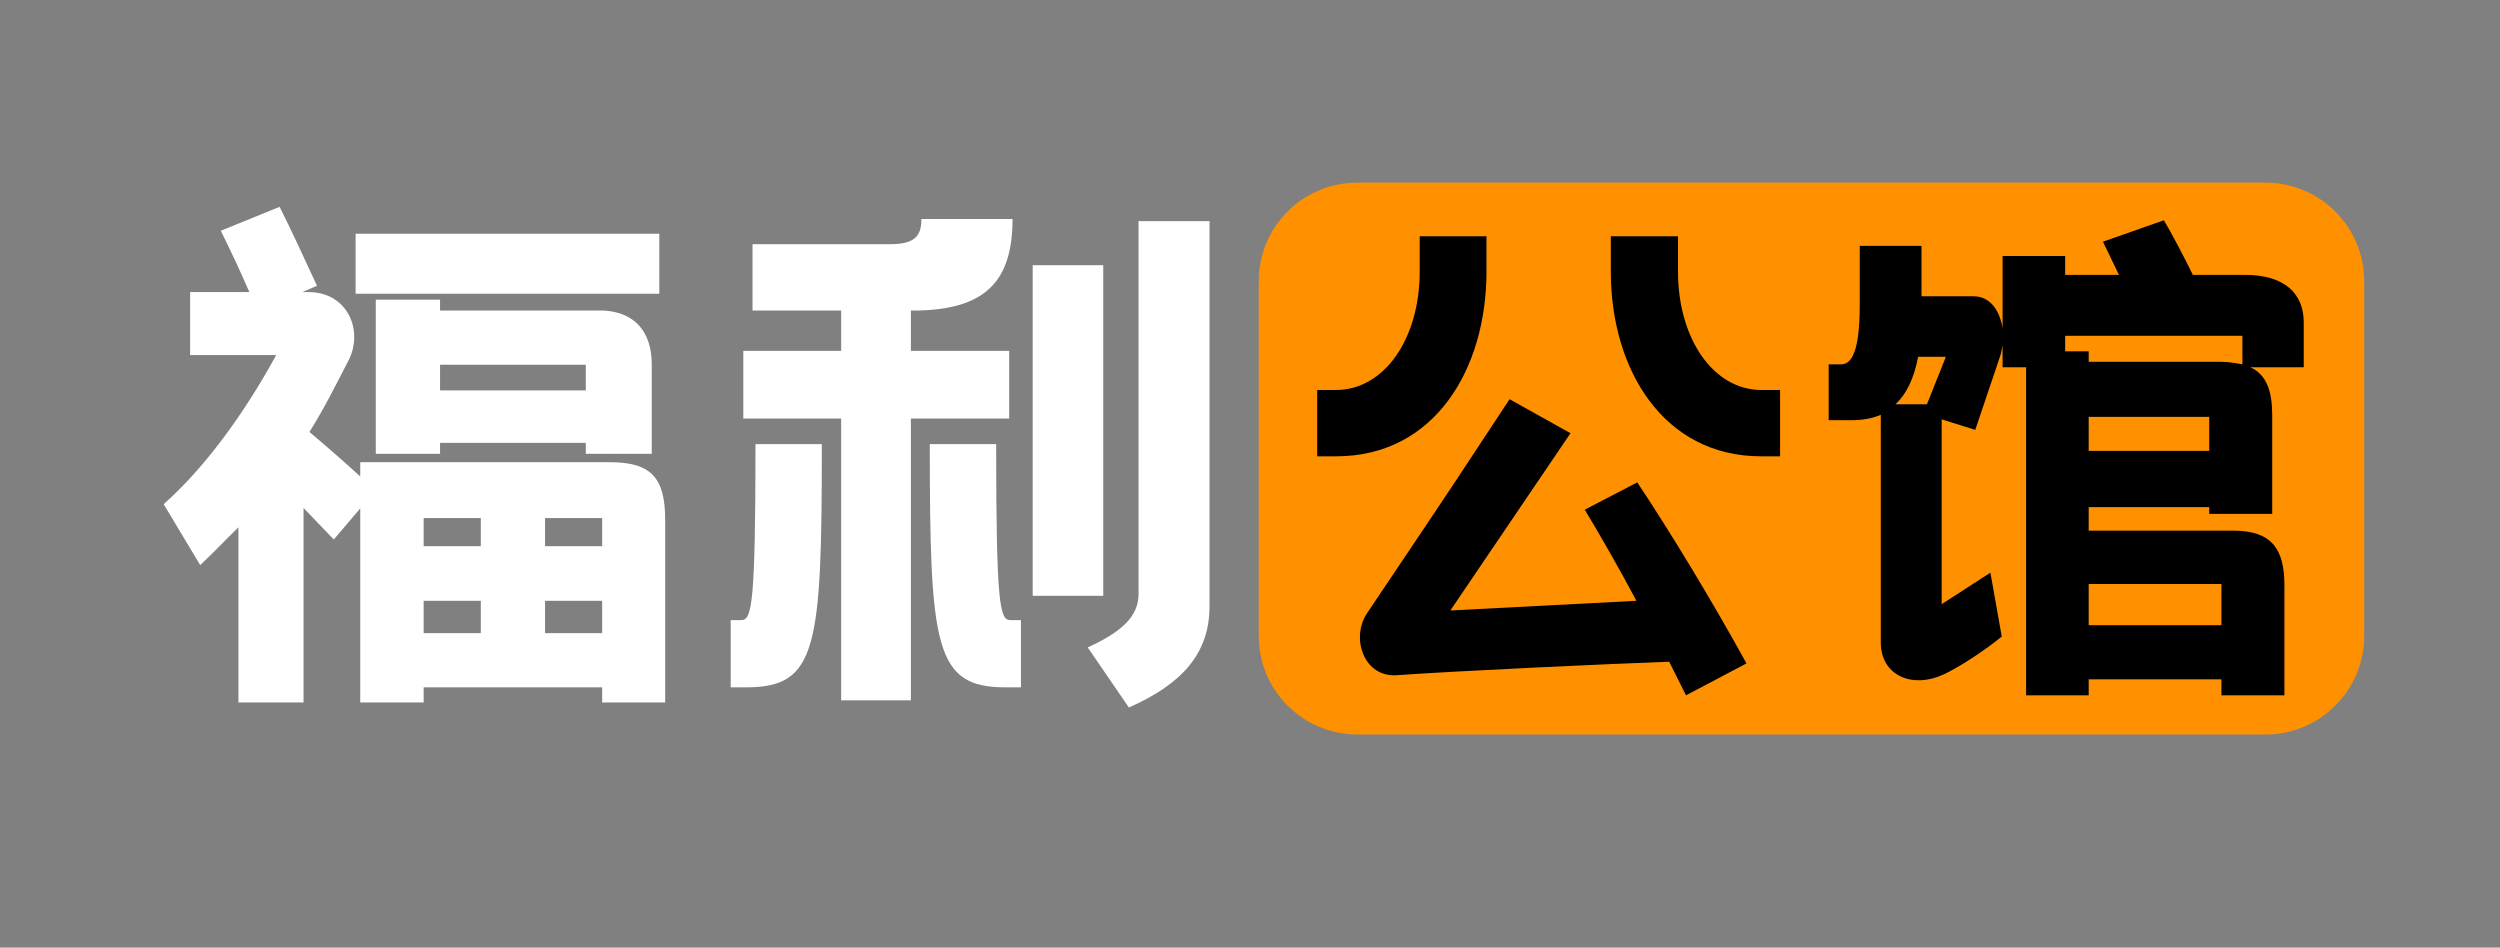
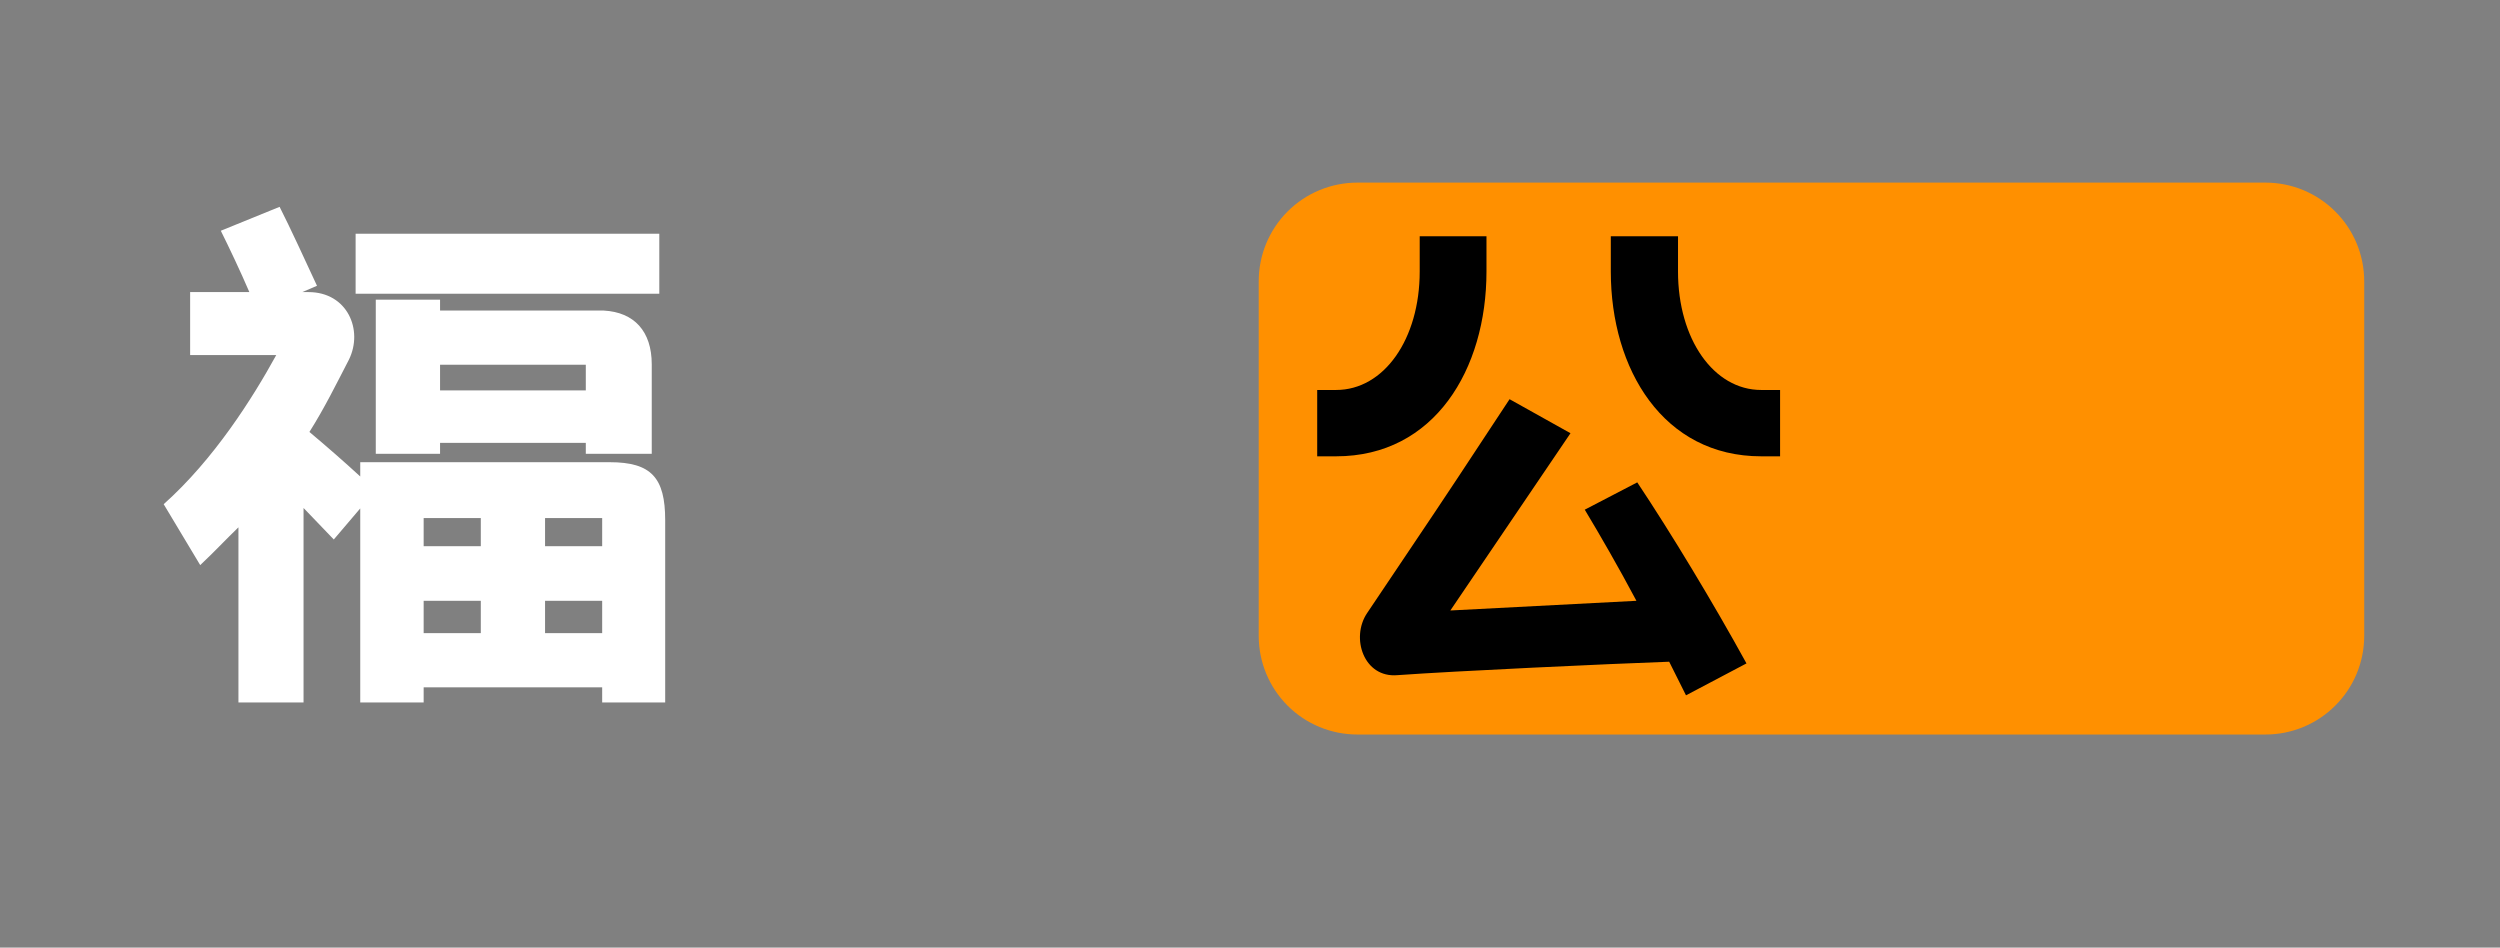
<svg xmlns="http://www.w3.org/2000/svg" width="124" zoomAndPan="magnify" viewBox="0 0 93 35.25" height="47" preserveAspectRatio="xMidYMid meet" version="1.0">
  <rect x="0" y="0" width="93" height="35.25" fill="#808080" stroke="none" />
  <defs>
    <g />
    <clipPath id="d07525549d">
      <path d="M 46.824 6.793 L 87.969 6.793 L 87.969 27.324 L 46.824 27.324 Z M 46.824 6.793 " clip-rule="nonzero" />
    </clipPath>
    <clipPath id="1b390d3e87">
      <path d="M 50.496 6.793 L 84.277 6.793 C 85.25 6.793 86.184 7.18 86.871 7.867 C 87.562 8.555 87.949 9.488 87.949 10.465 L 87.949 23.652 C 87.949 24.629 87.562 25.562 86.871 26.25 C 86.184 26.938 85.25 27.324 84.277 27.324 L 50.496 27.324 C 49.52 27.324 48.586 26.938 47.898 26.25 C 47.211 25.562 46.824 24.629 46.824 23.652 L 46.824 10.465 C 46.824 9.488 47.211 8.555 47.898 7.867 C 48.586 7.18 49.52 6.793 50.496 6.793 Z M 50.496 6.793 " clip-rule="nonzero" />
    </clipPath>
  </defs>
  <g fill="#ffffff" fill-opacity="1">
    <g transform="translate(5.698, 24.225)">
      <g>
        <path d="M 7.703 -7.031 L 7.703 -6.5 C 7.109 -7.047 6.391 -7.672 5.812 -8.156 C 6.375 -9.047 6.812 -9.938 7.281 -10.844 C 7.828 -11.953 7.219 -13.359 5.781 -13.359 L 5.547 -13.359 L 6.094 -13.594 C 5.703 -14.438 5.078 -15.797 4.703 -16.531 L 2.516 -15.641 C 2.812 -15.047 3.25 -14.125 3.578 -13.359 L 1.375 -13.359 L 1.375 -11.016 L 4.578 -11.016 C 3.703 -9.422 2.266 -7.141 0.391 -5.469 L 1.75 -3.203 C 2.266 -3.688 2.688 -4.141 3.172 -4.609 L 3.172 1.906 L 5.594 1.906 L 5.594 -5.328 L 6.719 -4.156 L 7.703 -5.312 L 7.703 1.906 L 10.062 1.906 L 10.062 1.344 L 16.703 1.344 L 16.703 1.906 L 19.047 1.906 L 19.047 -4.875 C 19.047 -6.453 18.531 -7.031 16.984 -7.031 Z M 16.094 -7.344 L 18.547 -7.344 L 18.547 -10.672 C 18.547 -11.906 17.891 -12.609 16.766 -12.672 L 10.672 -12.672 L 10.672 -13.078 L 8.281 -13.078 L 8.281 -7.344 L 10.672 -7.344 L 10.672 -7.75 L 16.094 -7.75 Z M 18.828 -13.297 L 18.828 -15.531 L 7.531 -15.531 L 7.531 -13.297 Z M 16.094 -10.656 L 16.094 -9.703 L 10.672 -9.703 L 10.672 -10.656 Z M 10.062 -1.875 L 12.188 -1.875 L 12.188 -0.672 L 10.062 -0.672 Z M 14.578 -1.875 L 16.703 -1.875 L 16.703 -0.672 L 14.578 -0.672 Z M 10.062 -4.953 L 12.188 -4.953 L 12.188 -3.906 L 10.062 -3.906 Z M 16.703 -4.953 L 16.703 -3.906 L 14.578 -3.906 L 14.578 -4.953 Z M 16.703 -4.953 " />
      </g>
    </g>
  </g>
  <g fill="#ffffff" fill-opacity="1">
    <g transform="translate(26.26, 24.225)">
      <g>
-         <path d="M 1.734 -12.672 L 5.031 -12.672 L 5.031 -11.172 L 1.391 -11.172 L 1.391 -8.656 L 5.031 -8.656 L 5.031 1.828 L 7.625 1.828 L 7.625 -8.656 L 11.281 -8.656 L 11.281 -11.172 L 7.625 -11.172 L 7.625 -12.672 L 7.688 -12.672 C 10.391 -12.672 11.406 -13.75 11.406 -16.078 L 8.016 -16.078 C 8.016 -15.438 7.766 -15.141 6.844 -15.141 L 1.734 -15.141 Z M 16.094 -16 L 16.094 -2.125 C 16.094 -1.297 15.469 -0.719 14.203 -0.141 L 15.734 2.094 C 17.719 1.219 18.734 0.078 18.734 -1.672 L 18.734 -16 Z M 12.156 -2.062 L 14.781 -2.062 L 14.781 -14.359 L 12.156 -14.359 Z M 8.328 -7.703 C 8.328 -0.141 8.516 1.344 11.141 1.344 L 11.719 1.344 L 11.719 -1.156 L 11.328 -1.156 C 10.938 -1.156 10.797 -1.672 10.797 -7.703 Z M 1.844 -7.703 C 1.844 -1.672 1.703 -1.156 1.312 -1.156 L 0.922 -1.156 L 0.922 1.344 L 1.5 1.344 C 4.141 1.344 4.312 -0.125 4.312 -7.703 Z M 1.844 -7.703 " />
-       </g>
+         </g>
    </g>
  </g>
  <g clip-path="url(#d07525549d)">
    <g clip-path="url(#1b390d3e87)">
      <path fill="#ff9000" d="M 46.824 6.793 L 87.969 6.793 L 87.969 27.324 L 46.824 27.324 Z M 46.824 6.793 " fill-opacity="1" fill-rule="nonzero" />
    </g>
  </g>
  <g fill="#000000" fill-opacity="1">
    <g transform="translate(47.875, 23.991)">
      <g>
        <path d="M 14.844 1.875 L 17.094 0.688 C 15.859 -1.562 14.281 -4.172 13.031 -6.047 L 11.078 -5.031 C 11.641 -4.094 12.328 -2.906 13 -1.641 L 6.078 -1.281 L 10.547 -7.875 L 8.281 -9.141 L 6.344 -6.203 C 5.25 -4.547 3.922 -2.594 2.984 -1.188 C 2.359 -0.266 2.859 1.234 4.109 1.125 C 6.281 0.969 12.016 0.703 14.219 0.625 Z M 14.547 -15.203 L 12.047 -15.203 L 12.047 -13.891 C 12.047 -10.25 14 -7.016 17.641 -7.016 L 18.344 -7.016 L 18.344 -9.484 L 17.641 -9.484 C 15.875 -9.484 14.547 -11.375 14.547 -13.891 Z M 4.938 -13.891 C 4.938 -11.375 3.609 -9.484 1.828 -9.484 L 1.125 -9.484 L 1.125 -7.016 L 1.828 -7.016 C 5.484 -7.016 7.422 -10.25 7.422 -13.891 L 7.422 -15.203 L 4.938 -15.203 Z M 4.938 -13.891 " />
      </g>
    </g>
  </g>
  <g fill="#000000" fill-opacity="1">
    <g transform="translate(67.371, 23.991)">
      <g>
-         <path d="M 1.812 -14.844 L 1.812 -12.656 C 1.812 -10.938 1.516 -10.438 1.125 -10.438 L 0.656 -10.438 L 0.656 -8.359 L 1.484 -8.359 C 1.906 -8.359 2.281 -8.422 2.594 -8.562 L 2.594 -0.094 C 2.594 1.156 3.781 1.625 4.906 1.109 C 5.5 0.844 6.531 0.156 7.094 -0.312 L 6.672 -2.688 L 4.859 -1.516 L 4.859 -8.391 L 6.109 -8 L 7.047 -10.781 C 7.094 -10.922 7.094 -11.016 7.125 -11.156 L 7.125 -10.328 L 8 -10.328 L 8 1.875 L 10.328 1.875 L 10.328 1.281 L 15.266 1.281 L 15.266 1.875 L 17.609 1.875 L 17.609 -2.219 C 17.609 -3.562 17.141 -4.25 15.719 -4.25 L 10.328 -4.25 L 10.328 -5.125 L 14.812 -5.125 L 14.812 -4.875 L 17.156 -4.875 L 17.156 -8.516 C 17.156 -9.438 16.953 -10.047 16.344 -10.328 L 18.328 -10.328 L 18.328 -12 C 18.328 -13.062 17.625 -13.766 16.141 -13.766 L 14.203 -13.766 C 13.891 -14.406 13.391 -15.359 13.125 -15.797 L 10.859 -15 L 11.453 -13.766 L 9.453 -13.766 L 9.453 -14.469 L 7.125 -14.469 L 7.125 -11.781 C 7.016 -12.453 6.656 -12.969 6.047 -12.969 L 4.109 -12.969 L 4.109 -14.844 Z M 15.266 -2.266 L 15.266 -0.734 L 10.328 -0.734 L 10.328 -2.266 Z M 16.047 -11.5 L 16.047 -10.438 C 15.797 -10.484 15.516 -10.531 15.266 -10.531 L 10.328 -10.531 L 10.328 -10.922 L 9.453 -10.922 L 9.453 -11.5 Z M 14.812 -8.484 L 14.812 -7.219 L 10.328 -7.219 L 10.328 -8.484 Z M 5.016 -10.719 L 4.312 -8.953 L 3.141 -8.953 C 3.547 -9.328 3.828 -9.906 3.984 -10.719 Z M 5.016 -10.719 " />
-       </g>
+         </g>
    </g>
  </g>
</svg>